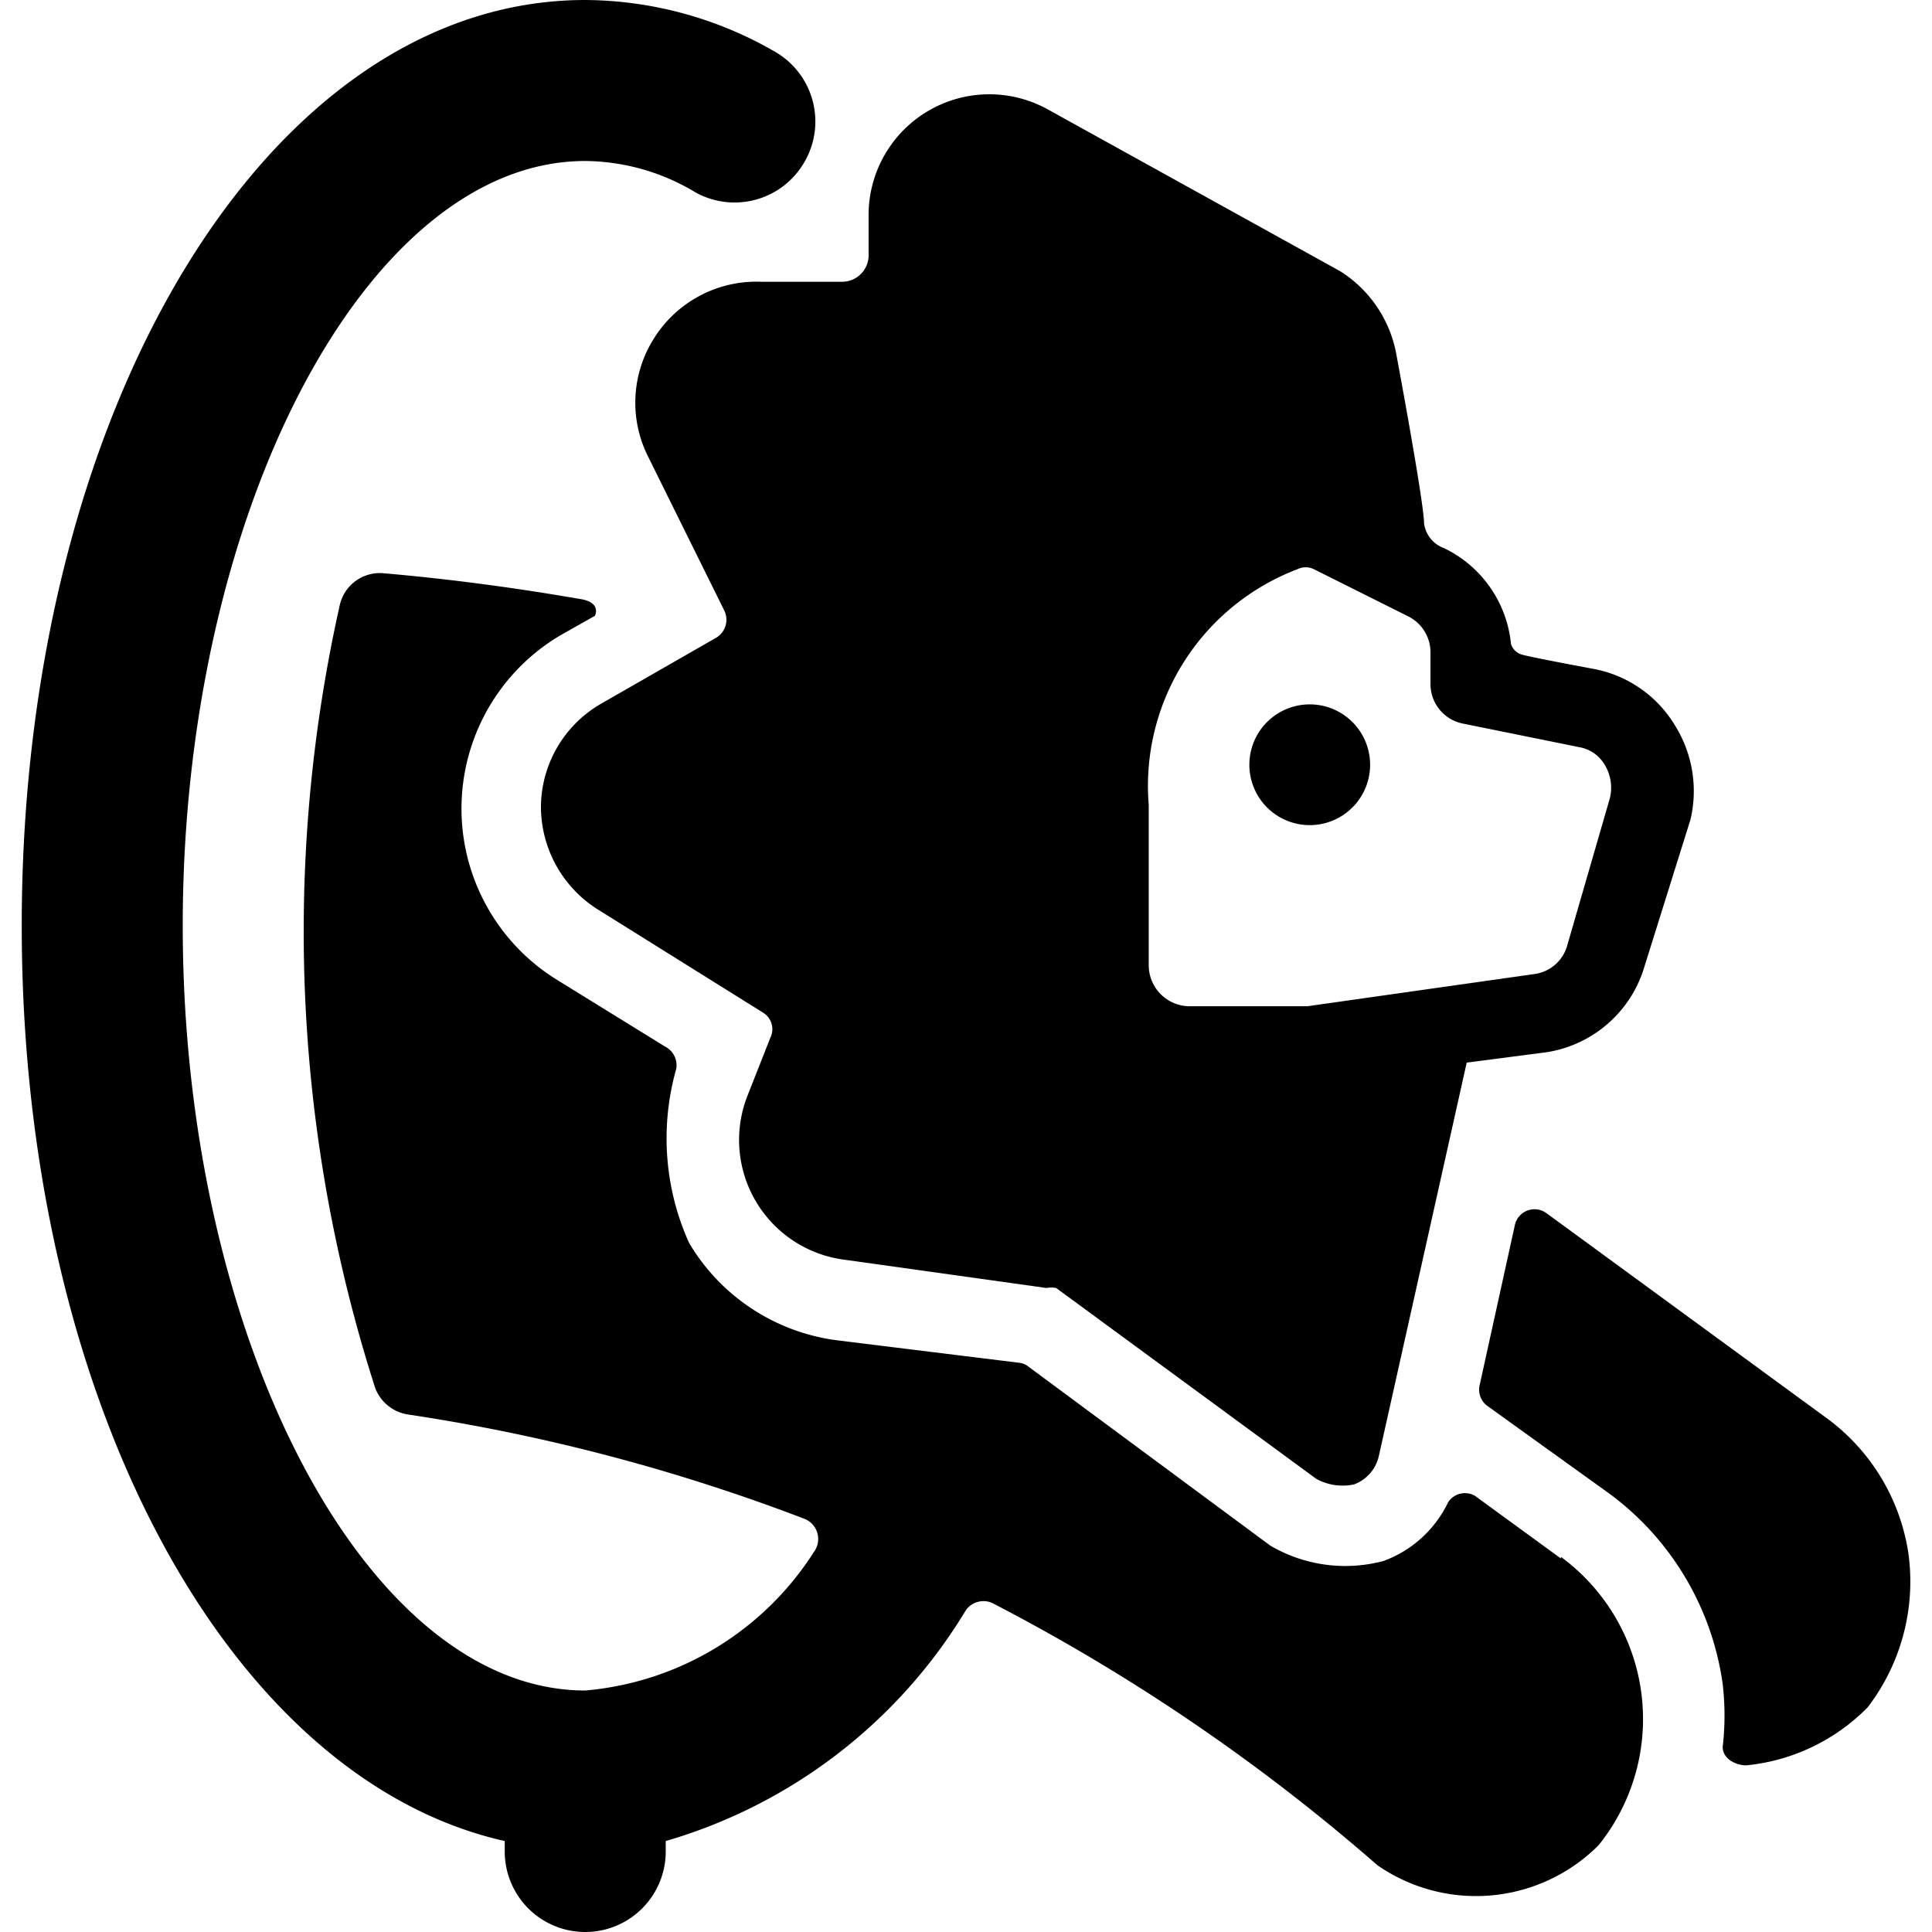
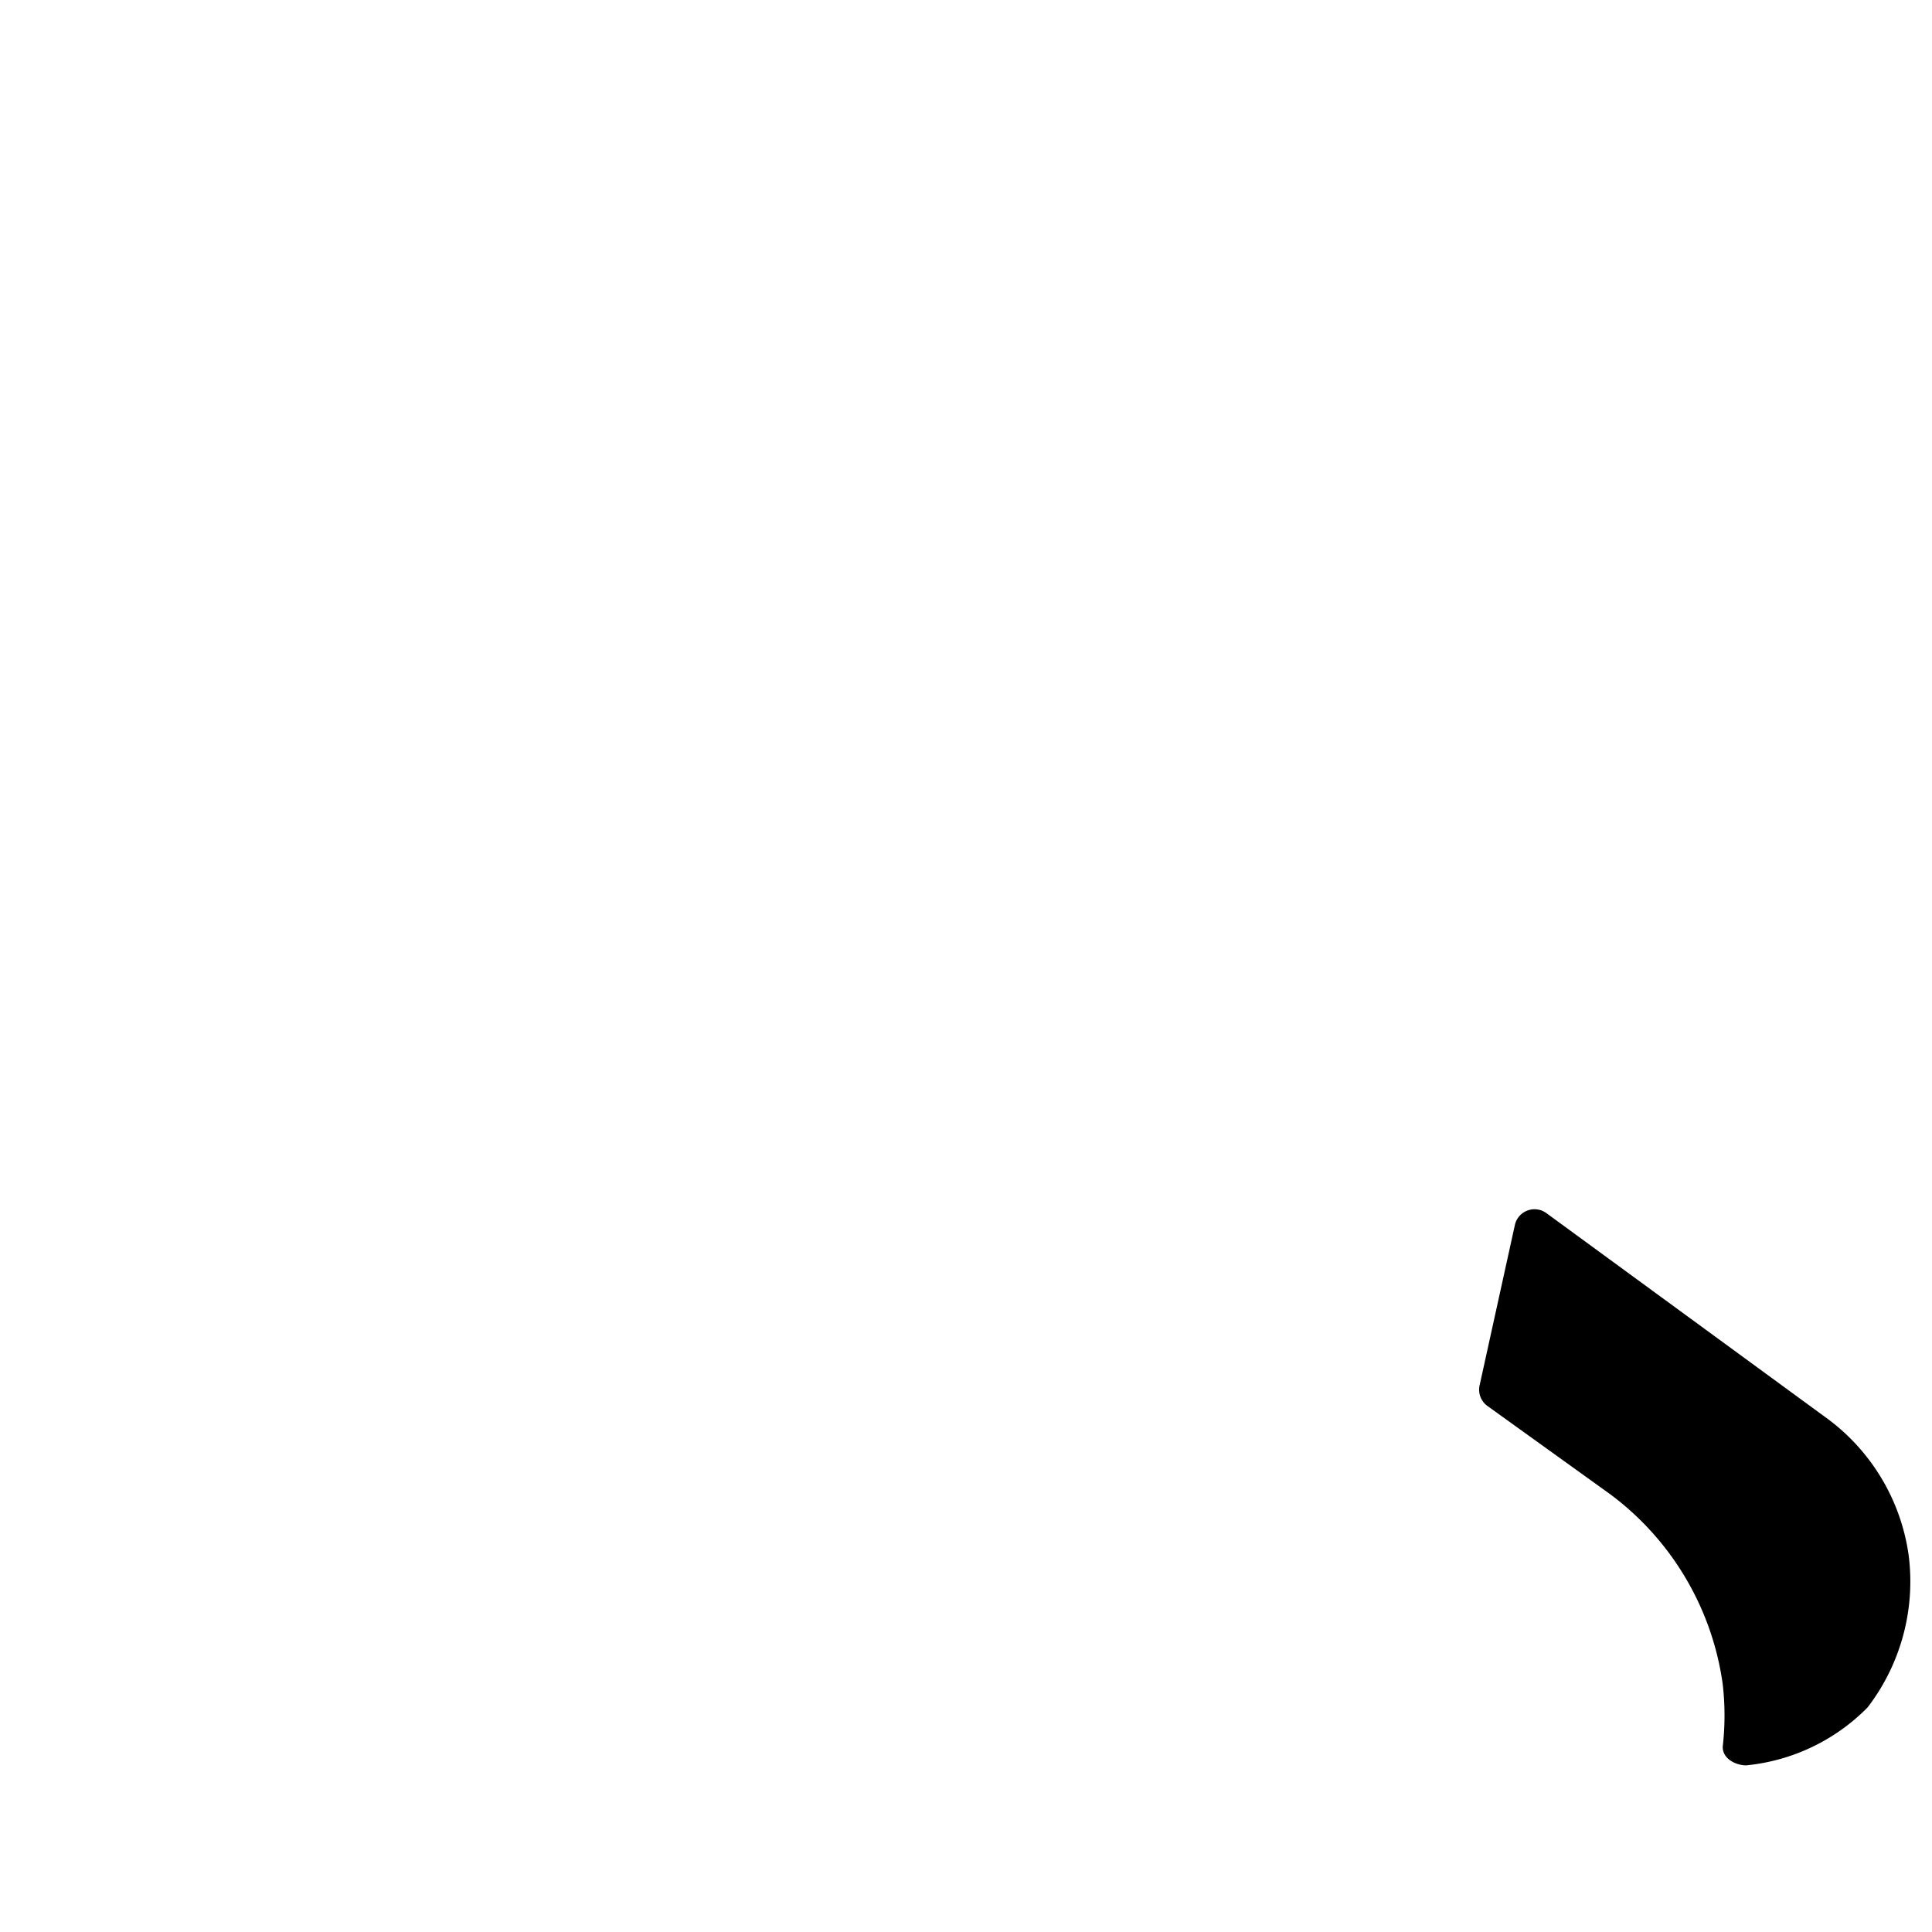
<svg xmlns="http://www.w3.org/2000/svg" viewBox="0 0 24 24">
  <g>
    <path d="M23.71 19.32a2.55 2.55 0 0 0 -1 -1.69l-3.5 -2.56a0.25 0.25 0 0 0 -0.39 0.14l-0.44 2a0.25 0.25 0 0 0 0.09 0.25l1.53 1.1a3.55 3.55 0 0 1 1.4 2.36 3.39 3.39 0 0 1 0 0.78c0 0.16 0.18 0.23 0.29 0.23a2.45 2.45 0 0 0 1.51 -0.72 2.57 2.57 0 0 0 0.51 -1.89Z" fill="#000000" stroke-width="1" />
-     <path d="m19.39 19.36 -1.07 -0.78a0.25 0.25 0 0 0 -0.33 0.08 1.44 1.44 0 0 1 -0.8 0.73 1.84 1.84 0 0 1 -1.41 -0.19l-3 -2.22a0.22 0.22 0 0 0 -0.11 -0.05l-2.27 -0.28a2.51 2.51 0 0 1 -1.84 -1.21 3.16 3.16 0 0 1 -0.16 -2.16 0.26 0.26 0 0 0 -0.14 -0.28l-1.36 -0.84A2.5 2.5 0 0 1 7 7.87l0.39 -0.22s0.09 -0.17 -0.19 -0.21c-0.81 -0.14 -1.63 -0.25 -2.45 -0.32a0.51 0.51 0 0 0 -0.53 0.4 18.56 18.56 0 0 0 0.44 9.72 0.52 0.52 0 0 0 0.4 0.33 23.55 23.55 0 0 1 4.94 1.3 0.27 0.27 0 0 1 0.11 0.41A3.75 3.75 0 0 1 7.27 21c-2.71 0 -5 -4.35 -5 -9.5S4.56 2 7.27 2a2.69 2.69 0 0 1 1.37 0.39A1 1 0 0 0 10 2 1 1 0 0 0 9.64 0.65 4.76 4.76 0 0 0 7.27 0c-3.92 0 -7 5.05 -7 11.5 0 5.89 2.57 10.6 6 11.37V23a1 1 0 0 0 2 0v-0.13A6.46 6.46 0 0 0 12 20a0.27 0.27 0 0 1 0.32 -0.09 24.12 24.12 0 0 1 4.79 3.26 2.15 2.15 0 0 0 2.75 -0.25 2.5 2.5 0 0 0 -0.47 -3.58Z" fill="#000000" stroke-width="1" />
-     <path d="M8.12 4.21a1.49 1.49 0 0 0 -0.07 1.46L9 7.59a0.26 0.26 0 0 1 -0.1 0.33l-1.43 0.82A1.49 1.49 0 0 0 6.72 10a1.51 1.51 0 0 0 0.71 1.3l2.05 1.28a0.24 0.24 0 0 1 0.09 0.31l-0.28 0.71a1.5 1.5 0 0 0 1.21 2.05L13 16a0.31 0.31 0 0 1 0.12 0l3.23 2.37a0.68 0.68 0 0 0 0.47 0.07 0.49 0.49 0 0 0 0.31 -0.36l1.09 -4.88 1 -0.13A1.51 1.51 0 0 0 20.43 12l0.57 -1.82A1.54 1.54 0 0 0 20.8 9a1.5 1.5 0 0 0 -1 -0.69s-0.81 -0.15 -0.9 -0.18a0.2 0.2 0 0 1 -0.13 -0.13 1.48 1.48 0 0 0 -0.83 -1.19 0.38 0.38 0 0 1 -0.25 -0.31c0 -0.26 -0.35 -2.13 -0.35 -2.13a1.55 1.55 0 0 0 -0.69 -1L13 1.35a1.5 1.5 0 0 0 -2.21 1.32v0.48a0.33 0.33 0 0 1 -0.34 0.35h-1a1.5 1.5 0 0 0 -1.33 0.71ZM14.27 10a2.88 2.88 0 0 1 1.85 -2.93 0.23 0.23 0 0 1 0.2 0l1.18 0.59a0.5 0.5 0 0 1 0.27 0.45v0.39a0.5 0.5 0 0 0 0.41 0.49l1.43 0.29a0.46 0.46 0 0 1 0.33 0.23 0.55 0.55 0 0 1 0.06 0.4l-0.53 1.83a0.49 0.49 0 0 1 -0.41 0.36l-2.82 0.4h-1.47a0.51 0.51 0 0 1 -0.5 -0.5Z" fill="#000000" stroke-width="1" />
-     <path d="M15.52 9.5a0.75 0.75 0 1 0 1.5 0 0.75 0.75 0 1 0 -1.5 0" fill="#000000" stroke-width="1" />
  </g>
</svg>